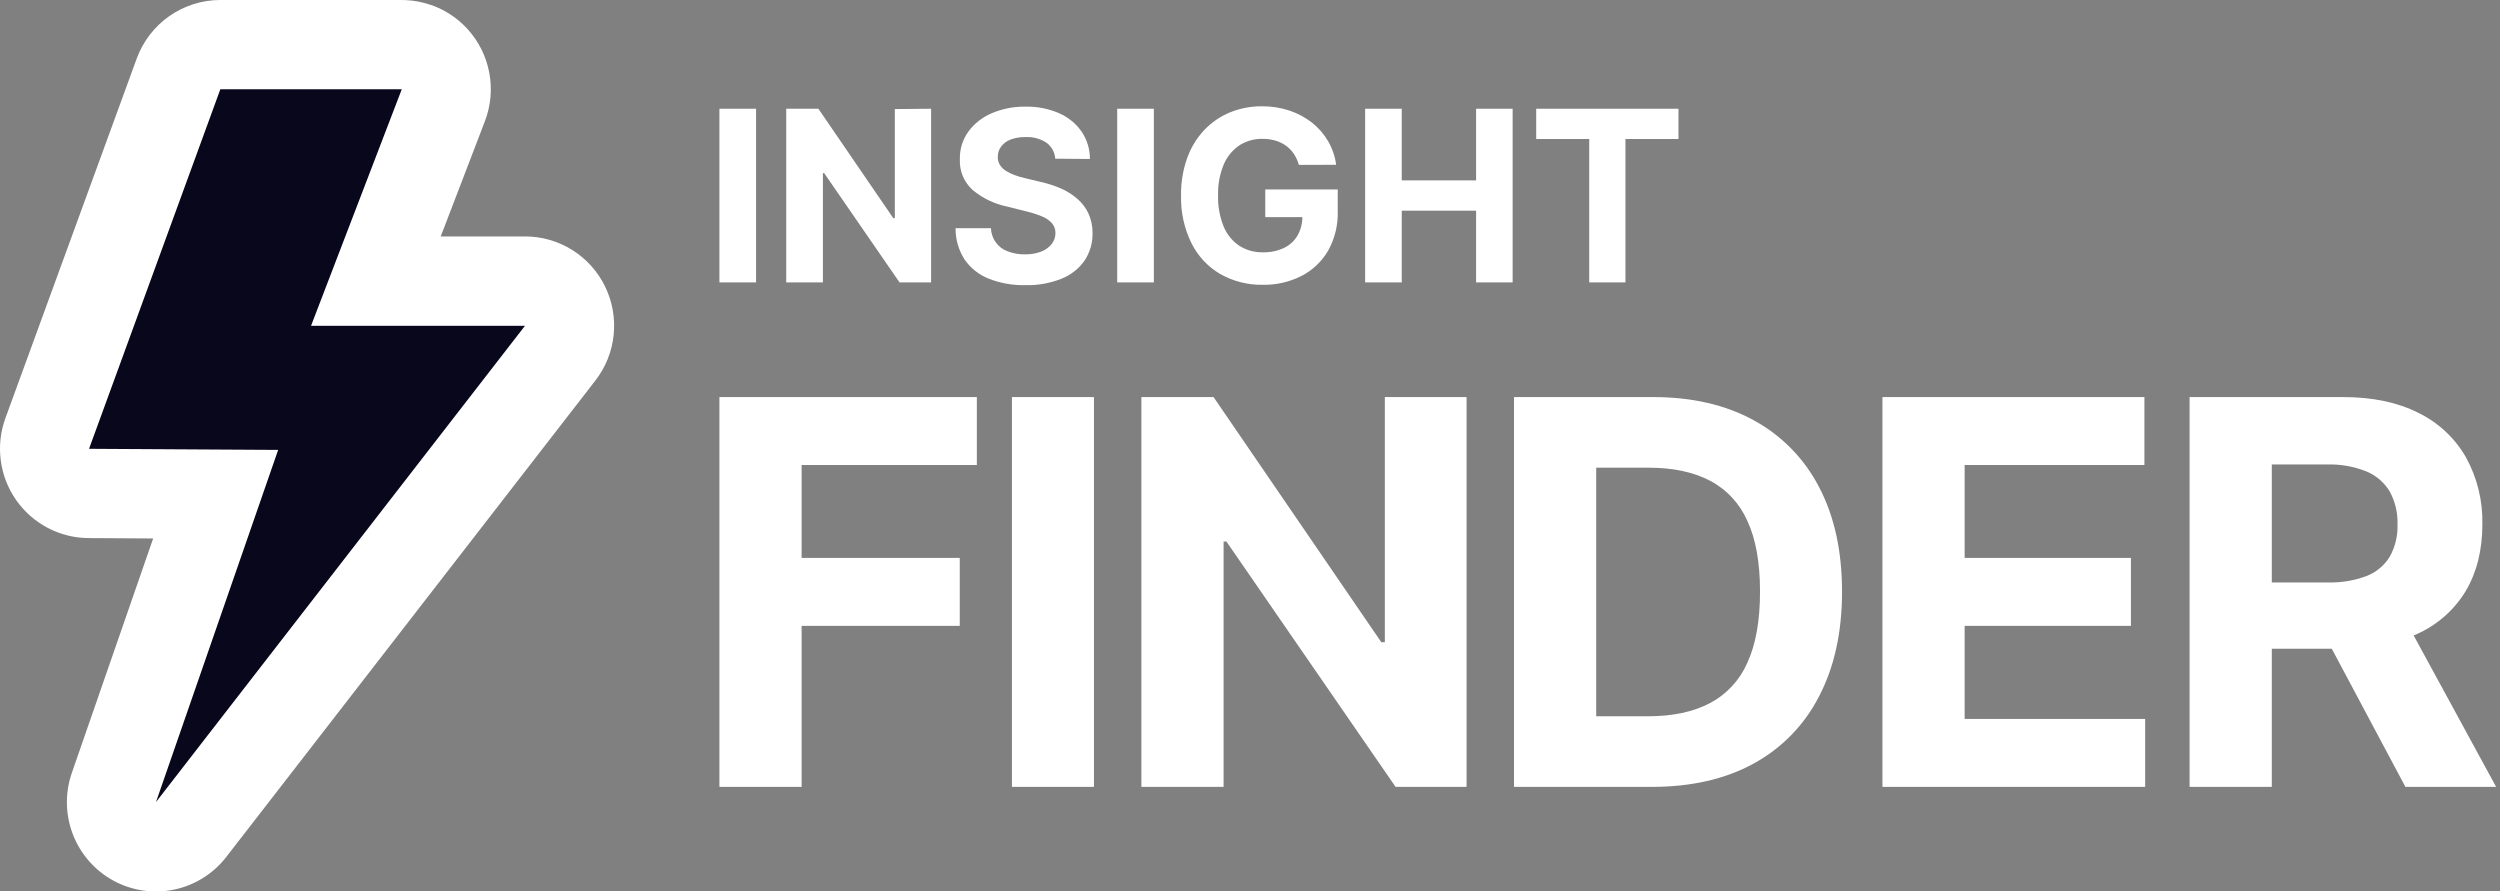
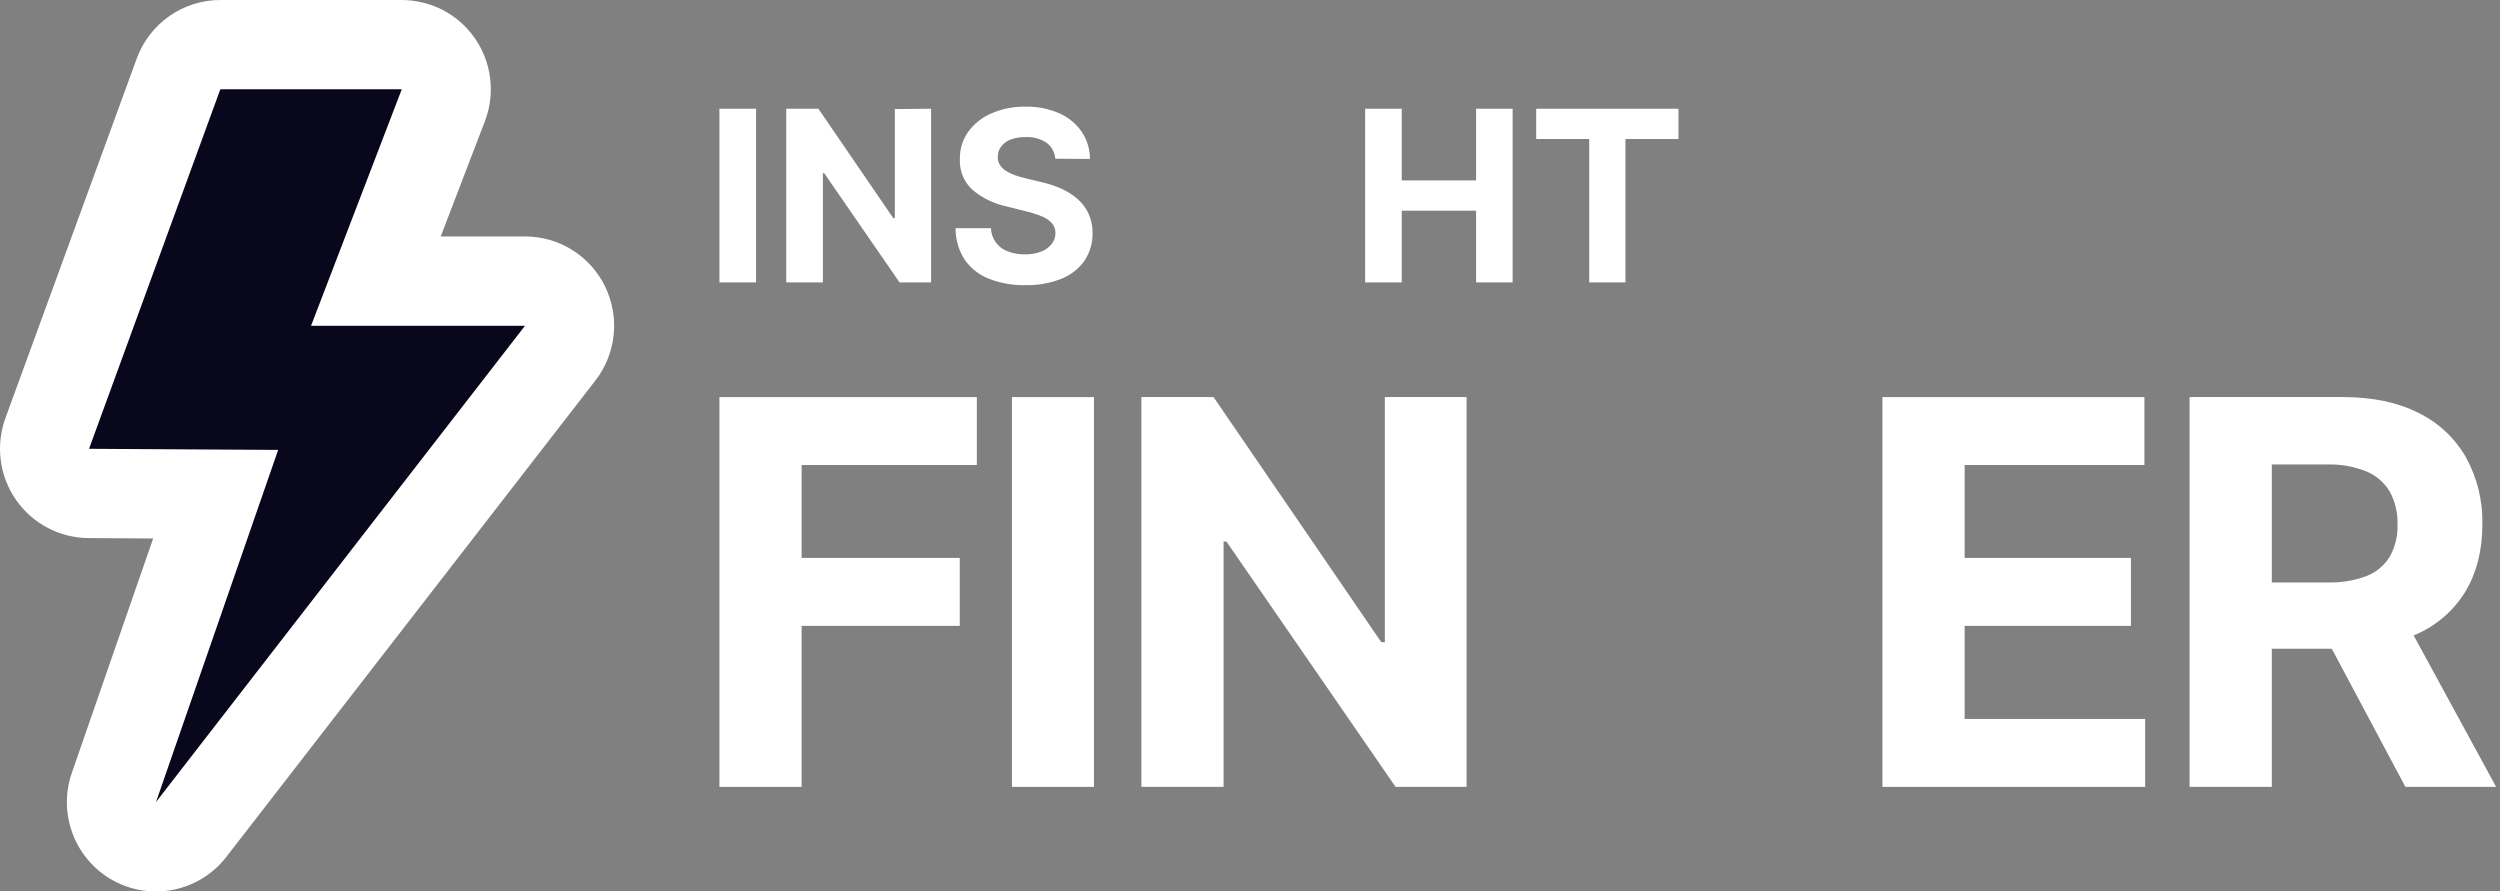
<svg xmlns="http://www.w3.org/2000/svg" width="129" height="46" viewBox="0 0 129 46" fill="none">
  <rect x="0" y="0" width="129" height="46" fill="#808080" stroke="none" />
  <path d="M37.122 40.603V20.489H50.405V23.995H41.363V28.788H49.523V32.294H41.363V40.603H37.122Z" fill="white" />
  <path d="M56.448 20.489V40.603H52.216V20.489H56.448Z" fill="white" />
  <path d="M75.675 20.489V40.603H72.012L63.283 27.942H63.137V40.603H58.896V20.489H62.619L71.276 33.139H71.458V20.489H75.675Z" fill="white" />
-   <path d="M85.234 40.603H78.123V20.489H85.292C87.31 20.489 89.047 20.89 90.504 21.693C91.945 22.479 93.117 23.681 93.869 25.143C94.654 26.642 95.048 28.436 95.049 30.524C95.05 32.612 94.656 34.413 93.865 35.928C93.115 37.399 91.938 38.609 90.49 39.399C89.023 40.202 87.271 40.603 85.234 40.603ZM82.364 36.959H85.057C86.311 36.959 87.368 36.734 88.226 36.285C89.091 35.83 89.776 35.092 90.165 34.194C90.6 33.248 90.817 32.026 90.817 30.526C90.817 29.026 90.6 27.812 90.165 26.882C89.776 25.988 89.094 25.254 88.231 24.801C87.374 24.355 86.32 24.132 85.068 24.133H82.364V36.959Z" fill="white" />
  <path d="M97.134 40.603V20.489H110.652V23.995H101.375V28.788H109.956V32.294H101.375V37.097H110.69V40.603H97.134Z" fill="white" />
  <path d="M112.982 40.603V20.489H120.896C122.412 20.489 123.707 20.759 124.78 21.299C125.81 21.798 126.666 22.596 127.239 23.588C127.824 24.648 128.117 25.843 128.09 27.053C128.09 28.384 127.803 29.534 127.228 30.503C126.639 31.474 125.769 32.242 124.735 32.707C123.648 33.218 122.334 33.473 120.793 33.473H115.49V30.054H120.103C120.788 30.075 121.472 29.962 122.115 29.722C122.614 29.529 123.036 29.177 123.315 28.72C123.595 28.213 123.732 27.639 123.712 27.06C123.731 26.471 123.594 25.888 123.315 25.37C123.036 24.903 122.615 24.538 122.115 24.329C121.469 24.07 120.776 23.946 120.081 23.966H117.225V40.603H112.982ZM123.815 31.45L128.8 40.603H124.119L119.241 31.45H123.815Z" fill="white" />
  <path d="M39.013 5.611V14.572H37.122V5.611H39.013Z" fill="white" />
  <path d="M48.045 5.611V14.572H46.416L42.526 8.932H42.461V14.572H40.57V5.611H42.229L46.093 11.256H46.173V5.628L48.045 5.611Z" fill="white" />
  <path d="M54.45 8.188C54.439 8.027 54.394 7.869 54.316 7.727C54.238 7.585 54.131 7.462 54.001 7.366C53.682 7.156 53.304 7.053 52.923 7.073C52.657 7.066 52.391 7.109 52.141 7.202C51.948 7.275 51.78 7.401 51.656 7.565C51.544 7.715 51.485 7.897 51.487 8.083C51.479 8.23 51.514 8.376 51.589 8.502C51.668 8.626 51.773 8.732 51.896 8.811C52.039 8.902 52.192 8.977 52.351 9.034C52.529 9.099 52.71 9.152 52.894 9.194L53.696 9.387C54.065 9.467 54.425 9.584 54.77 9.737C55.079 9.873 55.364 10.057 55.616 10.282C55.852 10.49 56.042 10.746 56.173 11.033C56.31 11.347 56.38 11.686 56.376 12.028C56.385 12.534 56.24 13.031 55.96 13.452C55.662 13.871 55.249 14.194 54.772 14.383C54.179 14.618 53.544 14.731 52.907 14.714C52.263 14.728 51.623 14.615 51.023 14.381C50.519 14.184 50.085 13.841 49.776 13.396C49.464 12.913 49.301 12.349 49.307 11.774H51.134C51.141 12.04 51.229 12.297 51.385 12.511C51.542 12.726 51.76 12.887 52.01 12.974C52.29 13.079 52.587 13.13 52.885 13.125C53.17 13.132 53.453 13.084 53.72 12.985C53.932 12.906 54.12 12.772 54.263 12.597C54.394 12.434 54.463 12.231 54.461 12.023C54.465 11.837 54.401 11.657 54.279 11.516C54.137 11.362 53.961 11.242 53.765 11.166C53.497 11.056 53.22 10.968 52.938 10.903L51.965 10.658C51.308 10.523 50.694 10.226 50.18 9.795C49.962 9.596 49.79 9.352 49.678 9.079C49.565 8.805 49.515 8.511 49.529 8.215C49.516 7.707 49.669 7.208 49.964 6.794C50.274 6.374 50.69 6.046 51.17 5.844C51.722 5.609 52.316 5.493 52.916 5.503C53.513 5.49 54.106 5.606 54.654 5.844C55.12 6.048 55.522 6.376 55.813 6.794C56.094 7.21 56.242 7.701 56.24 8.203L54.45 8.188Z" fill="white" />
-   <path d="M59.539 5.611V14.572H57.648V5.611H59.539Z" fill="white" />
-   <path d="M67.021 8.508C66.966 8.306 66.879 8.115 66.764 7.941C66.656 7.778 66.519 7.636 66.36 7.522C66.195 7.403 66.012 7.313 65.817 7.257C65.599 7.193 65.373 7.161 65.147 7.164C64.721 7.156 64.302 7.274 63.944 7.505C63.586 7.751 63.307 8.095 63.14 8.497C62.935 9 62.837 9.54 62.852 10.084C62.838 10.628 62.934 11.17 63.135 11.676C63.299 12.081 63.578 12.429 63.939 12.676C64.304 12.911 64.731 13.03 65.165 13.019C65.544 13.03 65.92 12.951 66.262 12.789C66.555 12.648 66.799 12.421 66.961 12.139C67.128 11.835 67.211 11.492 67.202 11.146L67.588 11.204H65.288V9.777H69.027V10.906C69.047 11.615 68.876 12.315 68.531 12.934C68.207 13.491 67.732 13.943 67.16 14.238C66.543 14.55 65.86 14.707 65.168 14.695C64.396 14.711 63.634 14.519 62.961 14.138C62.324 13.764 61.809 13.212 61.48 12.549C61.106 11.788 60.922 10.948 60.942 10.1C60.931 9.438 61.038 8.779 61.259 8.155C61.45 7.614 61.752 7.12 62.146 6.703C62.521 6.309 62.974 6 63.477 5.795C64 5.585 64.558 5.479 65.121 5.485C65.602 5.481 66.079 5.555 66.536 5.706C66.956 5.845 67.35 6.056 67.7 6.329C68.034 6.593 68.316 6.917 68.531 7.286C68.748 7.66 68.889 8.074 68.946 8.504L67.021 8.508Z" fill="white" />
  <path d="M70.441 14.572V5.611H72.33V9.308H76.167V5.611H78.052V14.572H76.167V10.871H72.33V14.572H70.441Z" fill="white" />
  <path d="M79.268 7.173V5.611H86.609V7.173H83.873V14.572H82.004V7.173H79.268Z" fill="white" />
  <path d="M23.217 0.986H9.466L1.766 23.046L2.866 24.149L10.016 25.252L5.616 44.003H8.366L29.818 14.774L18.267 14.222L23.217 0.986Z" fill="#08071B" />
  <path d="M20.731 4.607L16.05 16.81H27.09L8.05 41.385L14.353 23.215L4.595 23.158L11.369 4.607H20.731ZM20.731 1.6196e-10H11.369C10.428 -7.91364e-06 9.509 0.29 8.737 0.831C7.965 1.372 7.378 2.137 7.054 3.024L0.28 21.574C0.027 22.268 -0.057 23.013 0.038 23.746C0.132 24.479 0.4 25.179 0.821 25.786C1.241 26.393 1.802 26.89 2.454 27.234C3.106 27.579 3.831 27.761 4.569 27.765L7.903 27.785L3.71 39.872C3.35 40.904 3.367 42.032 3.76 43.052C4.153 44.073 4.896 44.92 5.854 45.442C6.813 45.964 7.926 46.127 8.994 45.901C10.061 45.676 11.014 45.077 11.682 44.211L30.721 19.636C31.25 18.955 31.577 18.139 31.665 17.281C31.754 16.423 31.6 15.557 31.222 14.782C30.844 14.007 30.256 13.354 29.526 12.898C28.796 12.441 27.953 12.2 27.092 12.2H22.741L25.011 6.281C25.325 5.477 25.406 4.601 25.247 3.753C25.088 2.905 24.694 2.118 24.111 1.483L24.108 1.48L24.104 1.476C23.975 1.337 23.838 1.206 23.693 1.083L23.689 1.08L23.686 1.077C23.253 0.713 22.758 0.433 22.223 0.25H22.22H22.216H22.211C21.798 0.107 21.367 0.025 20.931 0.005H20.729L20.731 1.6196e-10Z" fill="white" />
</svg>